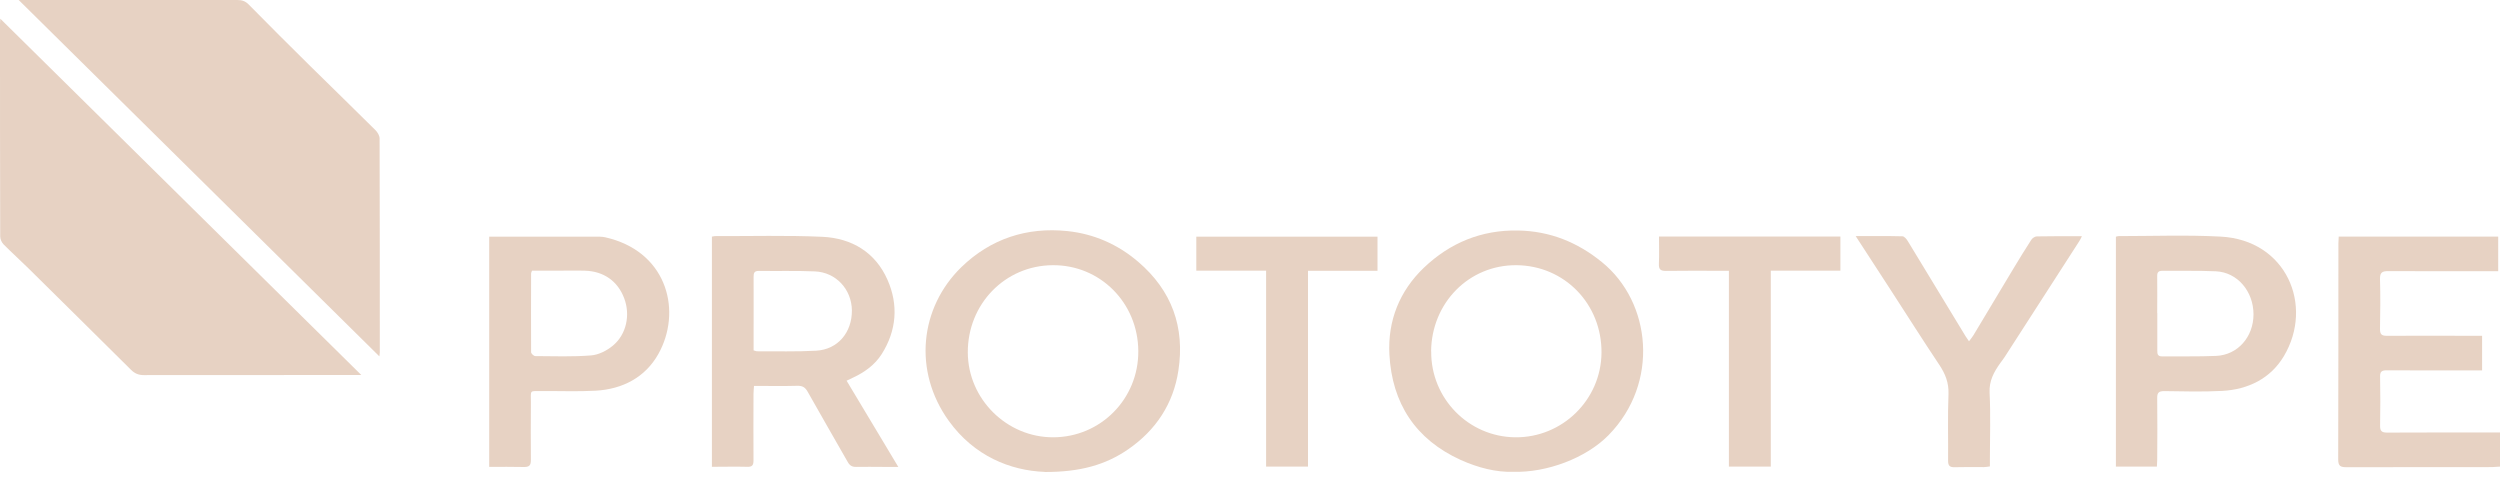
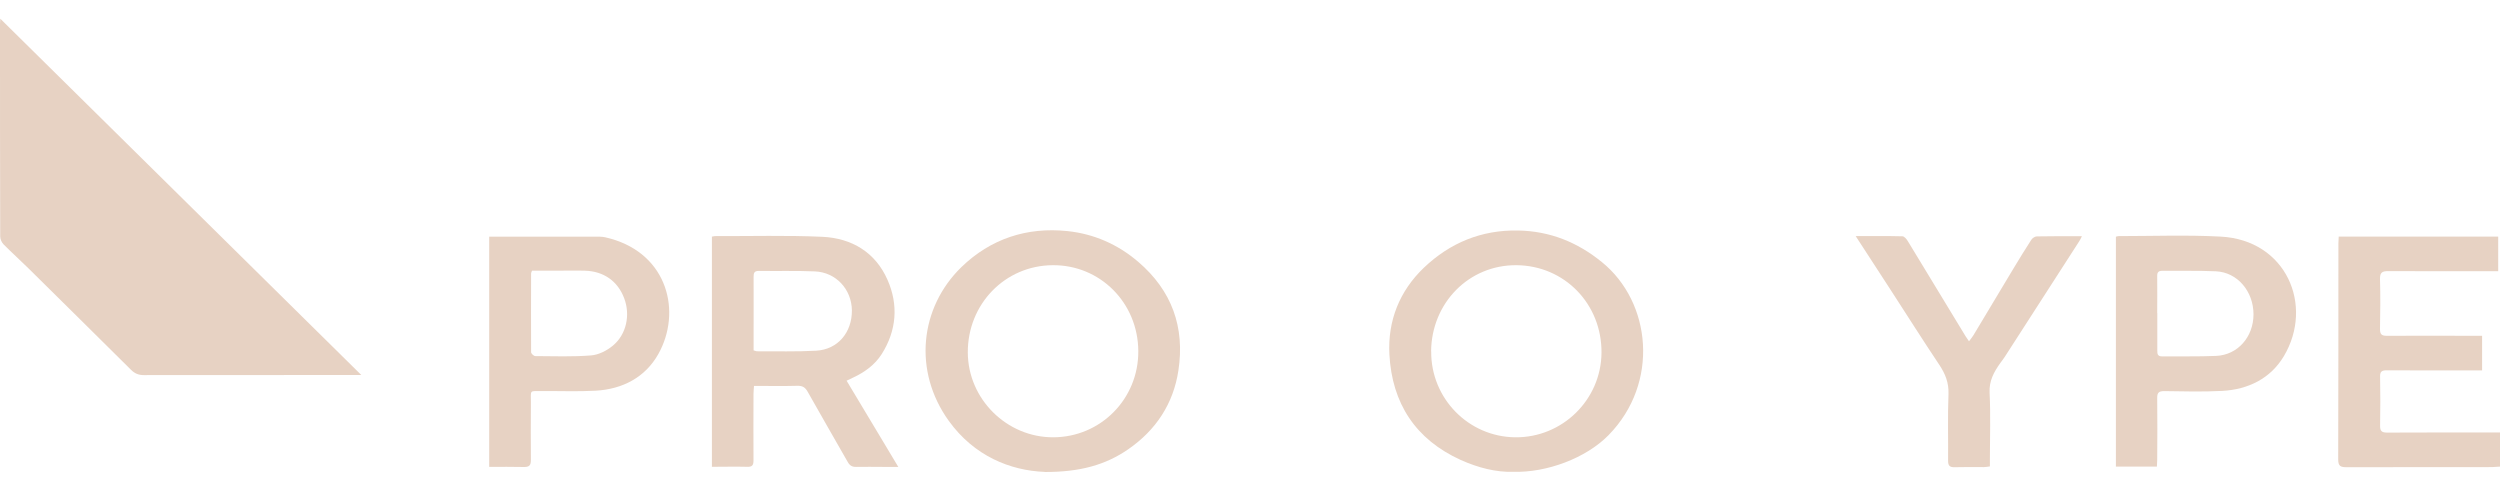
<svg xmlns="http://www.w3.org/2000/svg" id="Layer_1" data-name="Layer 1" viewBox="0 0 250 48">
  <defs>
    <style>
      .cls-1 {
        fill: #e7d2c3;
      }
    </style>
  </defs>
  <path class="cls-1" d="M36.12,37.5h-.85c-6.96,0-13.93,0-20.89.01-.53,0-.9-.16-1.27-.52-3.42-3.4-6.86-6.79-10.29-10.18-.81-.8-1.66-1.56-2.46-2.37-.19-.19-.34-.52-.34-.79C0,16.55,0,9.47,0,2.38c0-.12.01-.24.03-.51,12.05,11.9,24.01,23.7,36.09,35.62Z" />
-   <path class="cls-1" d="M37.93,35.63C25.9,23.75,13.96,11.95,1.87,0c.44,0,.67,0,.9,0,6.99,0,13.98,0,20.96,0,.47,0,.81.11,1.15.46,2.03,2.07,4.09,4.11,6.15,6.15,2.17,2.14,4.36,4.26,6.52,6.41.21.21.41.55.41.83.02,7.13.02,14.26.02,21.39,0,.08-.02.17-.04.38Z" />
+   <path class="cls-1" d="M37.93,35.63C25.9,23.75,13.96,11.95,1.87,0Z" />
  <path class="cls-1" d="M151.33,47.18c-1.69.06-3.51-.4-5.25-1.18-4.54-2.06-6.88-5.68-7.14-10.56-.18-3.35,1.01-6.34,3.45-8.67,2.6-2.48,5.75-3.79,9.42-3.72,3.18.06,5.92,1.16,8.38,3.16,4.95,4.01,5.77,12.09.67,17.3-2.26,2.31-6.2,3.77-9.53,3.67ZM143.12,35.14c-.04,4.69,3.72,8.54,8.4,8.59,4.71.05,8.59-3.75,8.63-8.45.04-4.88-3.7-8.73-8.52-8.76-4.73-.03-8.47,3.76-8.52,8.61Z" />
  <path class="cls-1" d="M104.47,47.19c-3.43-.13-7.05-1.58-9.59-5.1-3.6-5-2.89-11.33,1.25-15.37,2.91-2.83,6.55-4.04,10.62-3.61,2.65.28,5.02,1.32,7.07,3.07,3.37,2.88,4.68,6.55,4.02,10.87-.5,3.32-2.25,5.97-5.02,7.88-2.26,1.56-4.81,2.28-8.36,2.27ZM113.83,35.1c-.03-4.82-3.82-8.62-8.56-8.58-4.77.03-8.51,3.89-8.49,8.73.02,4.65,3.89,8.49,8.54,8.48,4.75-.01,8.54-3.85,8.51-8.62Z" />
  <path class="cls-1" d="M71.22,23.66c.12-.02.2-.05.28-.05,3.58.01,7.17-.09,10.74.07,2.94.14,5.3,1.55,6.51,4.3,1.11,2.51.91,5.08-.58,7.43-.68,1.07-1.7,1.81-2.86,2.35-.18.08-.35.17-.65.31,1.71,2.85,3.4,5.67,5.17,8.62-.58,0-1.08,0-1.57,0-.88,0-1.76-.02-2.64,0-.4.01-.64-.13-.84-.48-1.33-2.35-2.69-4.67-4.01-7.03-.25-.45-.52-.61-1.03-.6-1.42.04-2.85.01-4.34.01-.02.31-.05.56-.05.81,0,2.22-.02,4.43,0,6.65,0,.5-.16.65-.64.63-1.16-.03-2.32,0-3.52,0v-23.04ZM75.37,35.04c.16.04.24.09.32.09,1.98-.01,3.96.05,5.93-.06,2.16-.12,3.59-1.83,3.57-4.04-.03-2.1-1.59-3.8-3.7-3.89-1.86-.08-3.73-.02-5.6-.05-.48,0-.53.22-.53.61.01,1.97,0,3.95,0,5.92,0,.48,0,.96,0,1.43Z" />
  <path class="cls-1" d="M250,43.22v3.44c-.28.02-.53.04-.78.05-4.86,0-9.71,0-14.57.01-.6,0-.83-.11-.83-.78.02-7.2.02-14.39.02-21.59,0-.22.02-.43.03-.69h15.95v3.46c-.26,0-.51,0-.77,0-3.41,0-6.81.01-10.22-.01-.61,0-.84.13-.83.79.05,1.67.03,3.34,0,5,0,.52.15.68.67.68,2.9-.02,5.8,0,8.7,0,.26,0,.52,0,.84,0v3.46c-.24,0-.47,0-.7,0-2.94,0-5.89.01-8.83-.01-.52,0-.69.14-.67.67.03,1.62.03,3.25,0,4.87-.01.57.2.69.72.69,3.47-.02,6.94-.01,10.42-.01.26,0,.52,0,.86,0Z" />
  <path class="cls-1" d="M215.7,46.66h-4.11v-22.99c.1-.02.18-.06.26-.06,3.4,0,6.82-.13,10.21.05,6.58.34,9.34,6.89,6.33,11.95-1.33,2.24-3.57,3.34-6.17,3.48-1.93.1-3.86.05-5.8.02-.56,0-.71.18-.7.71.03,2.06.01,4.12,0,6.18,0,.19-.02.39-.03.65ZM215.73,31.3c0,1.25,0,2.5,0,3.75,0,.34.02.59.48.59,1.8-.02,3.6.03,5.4-.05,2.16-.09,3.74-1.9,3.74-4.15,0-2.3-1.6-4.21-3.76-4.31-1.78-.08-3.56-.03-5.34-.05-.4,0-.54.14-.53.54.02,1.23,0,2.46,0,3.69Z" />
  <path class="cls-1" d="M48.94,23.67c3.74,0,7.4,0,11.07,0,.34,0,.7.1,1.03.19,5.77,1.6,7.14,7.37,4.79,11.55-1.31,2.33-3.58,3.51-6.27,3.66-1.77.1-3.56.02-5.34.04-1.31.01-1.13-.18-1.13,1.17-.01,1.91-.02,3.82,0,5.72,0,.56-.18.71-.72.7-1.13-.03-2.27-.01-3.45-.01v-23.03ZM53.2,27.07c-.05.14-.09.2-.09.26,0,2.63-.02,5.26,0,7.89,0,.14.27.39.42.39,1.86.01,3.74.08,5.59-.07.75-.06,1.57-.48,2.16-.97,1.37-1.13,1.77-3.08,1.14-4.74-.64-1.71-2.05-2.71-3.93-2.76-.99-.03-1.97,0-2.96,0-.79,0-1.57,0-2.33,0Z" />
  <path class="cls-1" d="M185.57,23.61c1.66,0,3.17-.02,4.67.02.19,0,.42.28.54.48,1.93,3.16,3.85,6.33,5.77,9.5.09.15.19.28.35.52.18-.24.32-.41.44-.6,1.33-2.22,2.66-4.44,3.99-6.65.59-.97,1.18-1.95,1.8-2.9.11-.17.36-.34.55-.34,1.47-.03,2.94-.02,4.51-.02-.1.2-.16.35-.25.48-2.49,3.87-4.98,7.74-7.48,11.61-.13.2-.28.39-.42.58-.64.9-1.14,1.78-1.08,2.99.11,2.19.03,4.39.03,6.58v.78c-.23.03-.42.07-.6.07-.97,0-1.93-.02-2.9.01-.51.02-.69-.14-.68-.67.02-2.22-.05-4.43.04-6.65.04-1.13-.32-2.02-.92-2.92-1.63-2.44-3.2-4.92-4.8-7.39-1.15-1.78-2.31-3.56-3.56-5.48Z" />
-   <path class="cls-1" d="M126.6,27.07h-6.97v-3.4h18.12v3.41h-6.95v19.58h-4.19v-19.59Z" />
-   <path class="cls-1" d="M177.09,46.66h-4.2v-19.58c-.32,0-.58,0-.83,0-1.82,0-3.65-.02-5.47.01-.56,0-.72-.17-.7-.71.04-.89.01-1.79.01-2.73h18.14v3.42h-6.96v19.59Z" />
</svg>